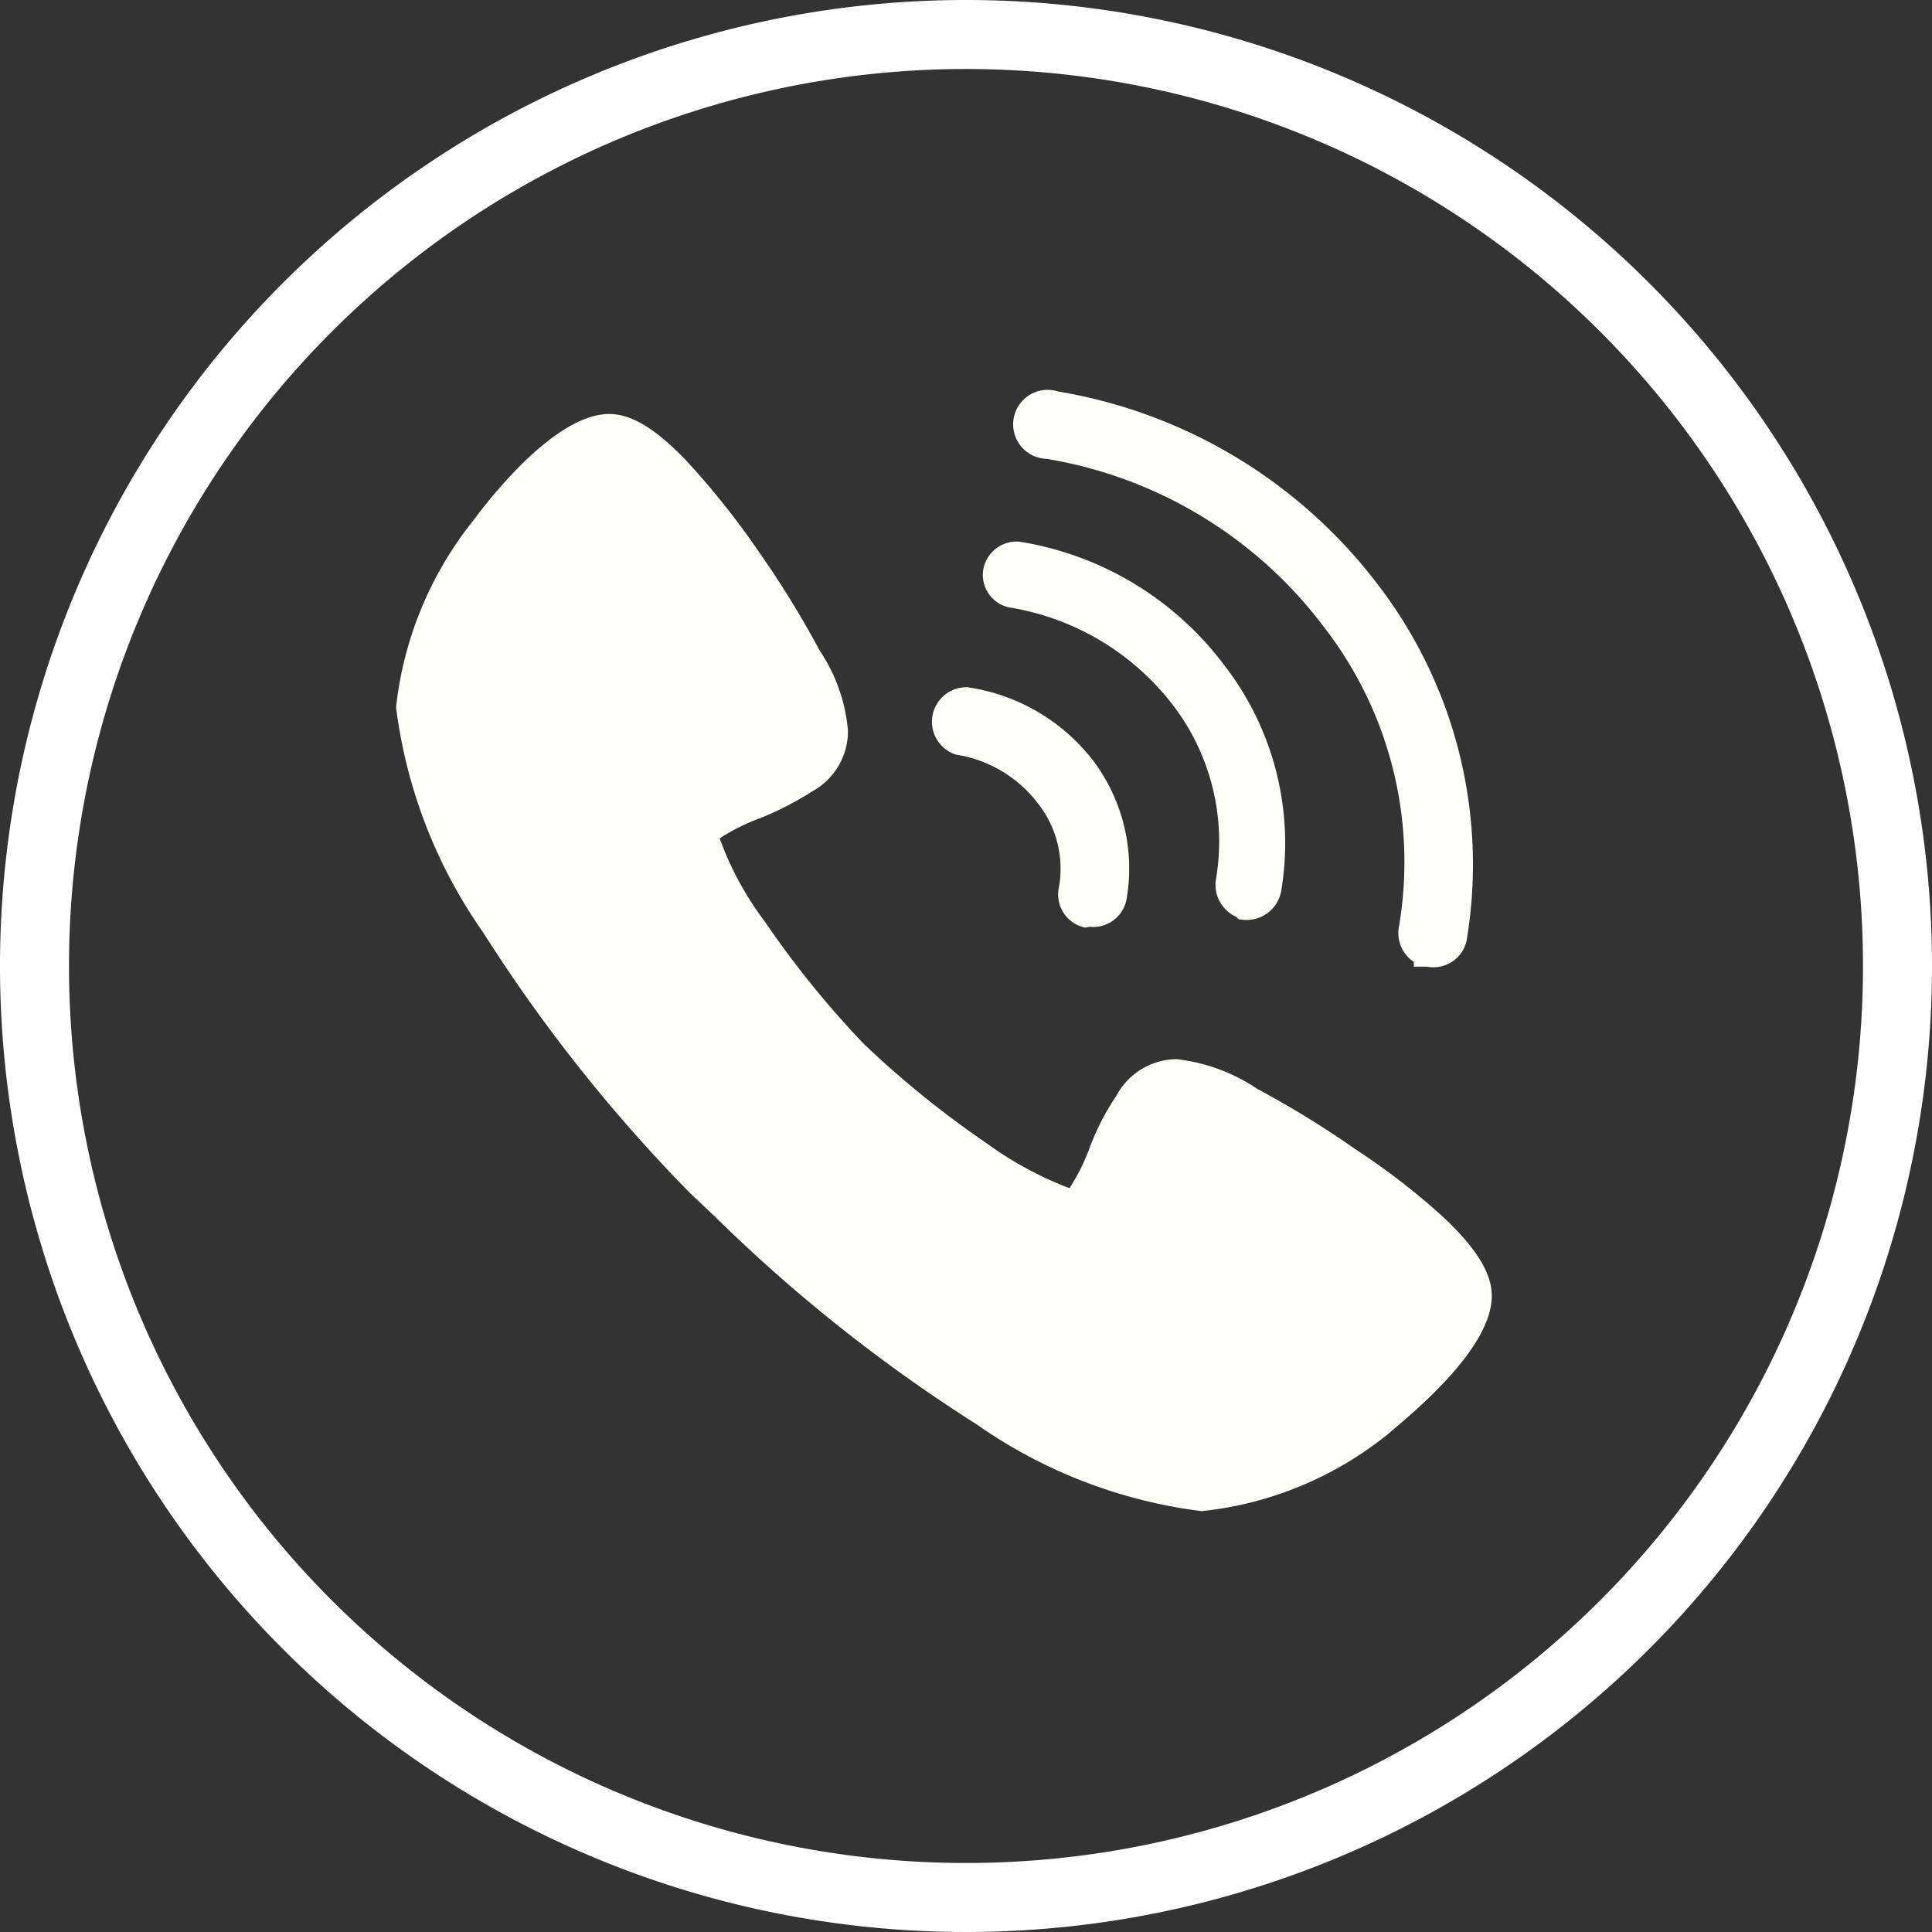
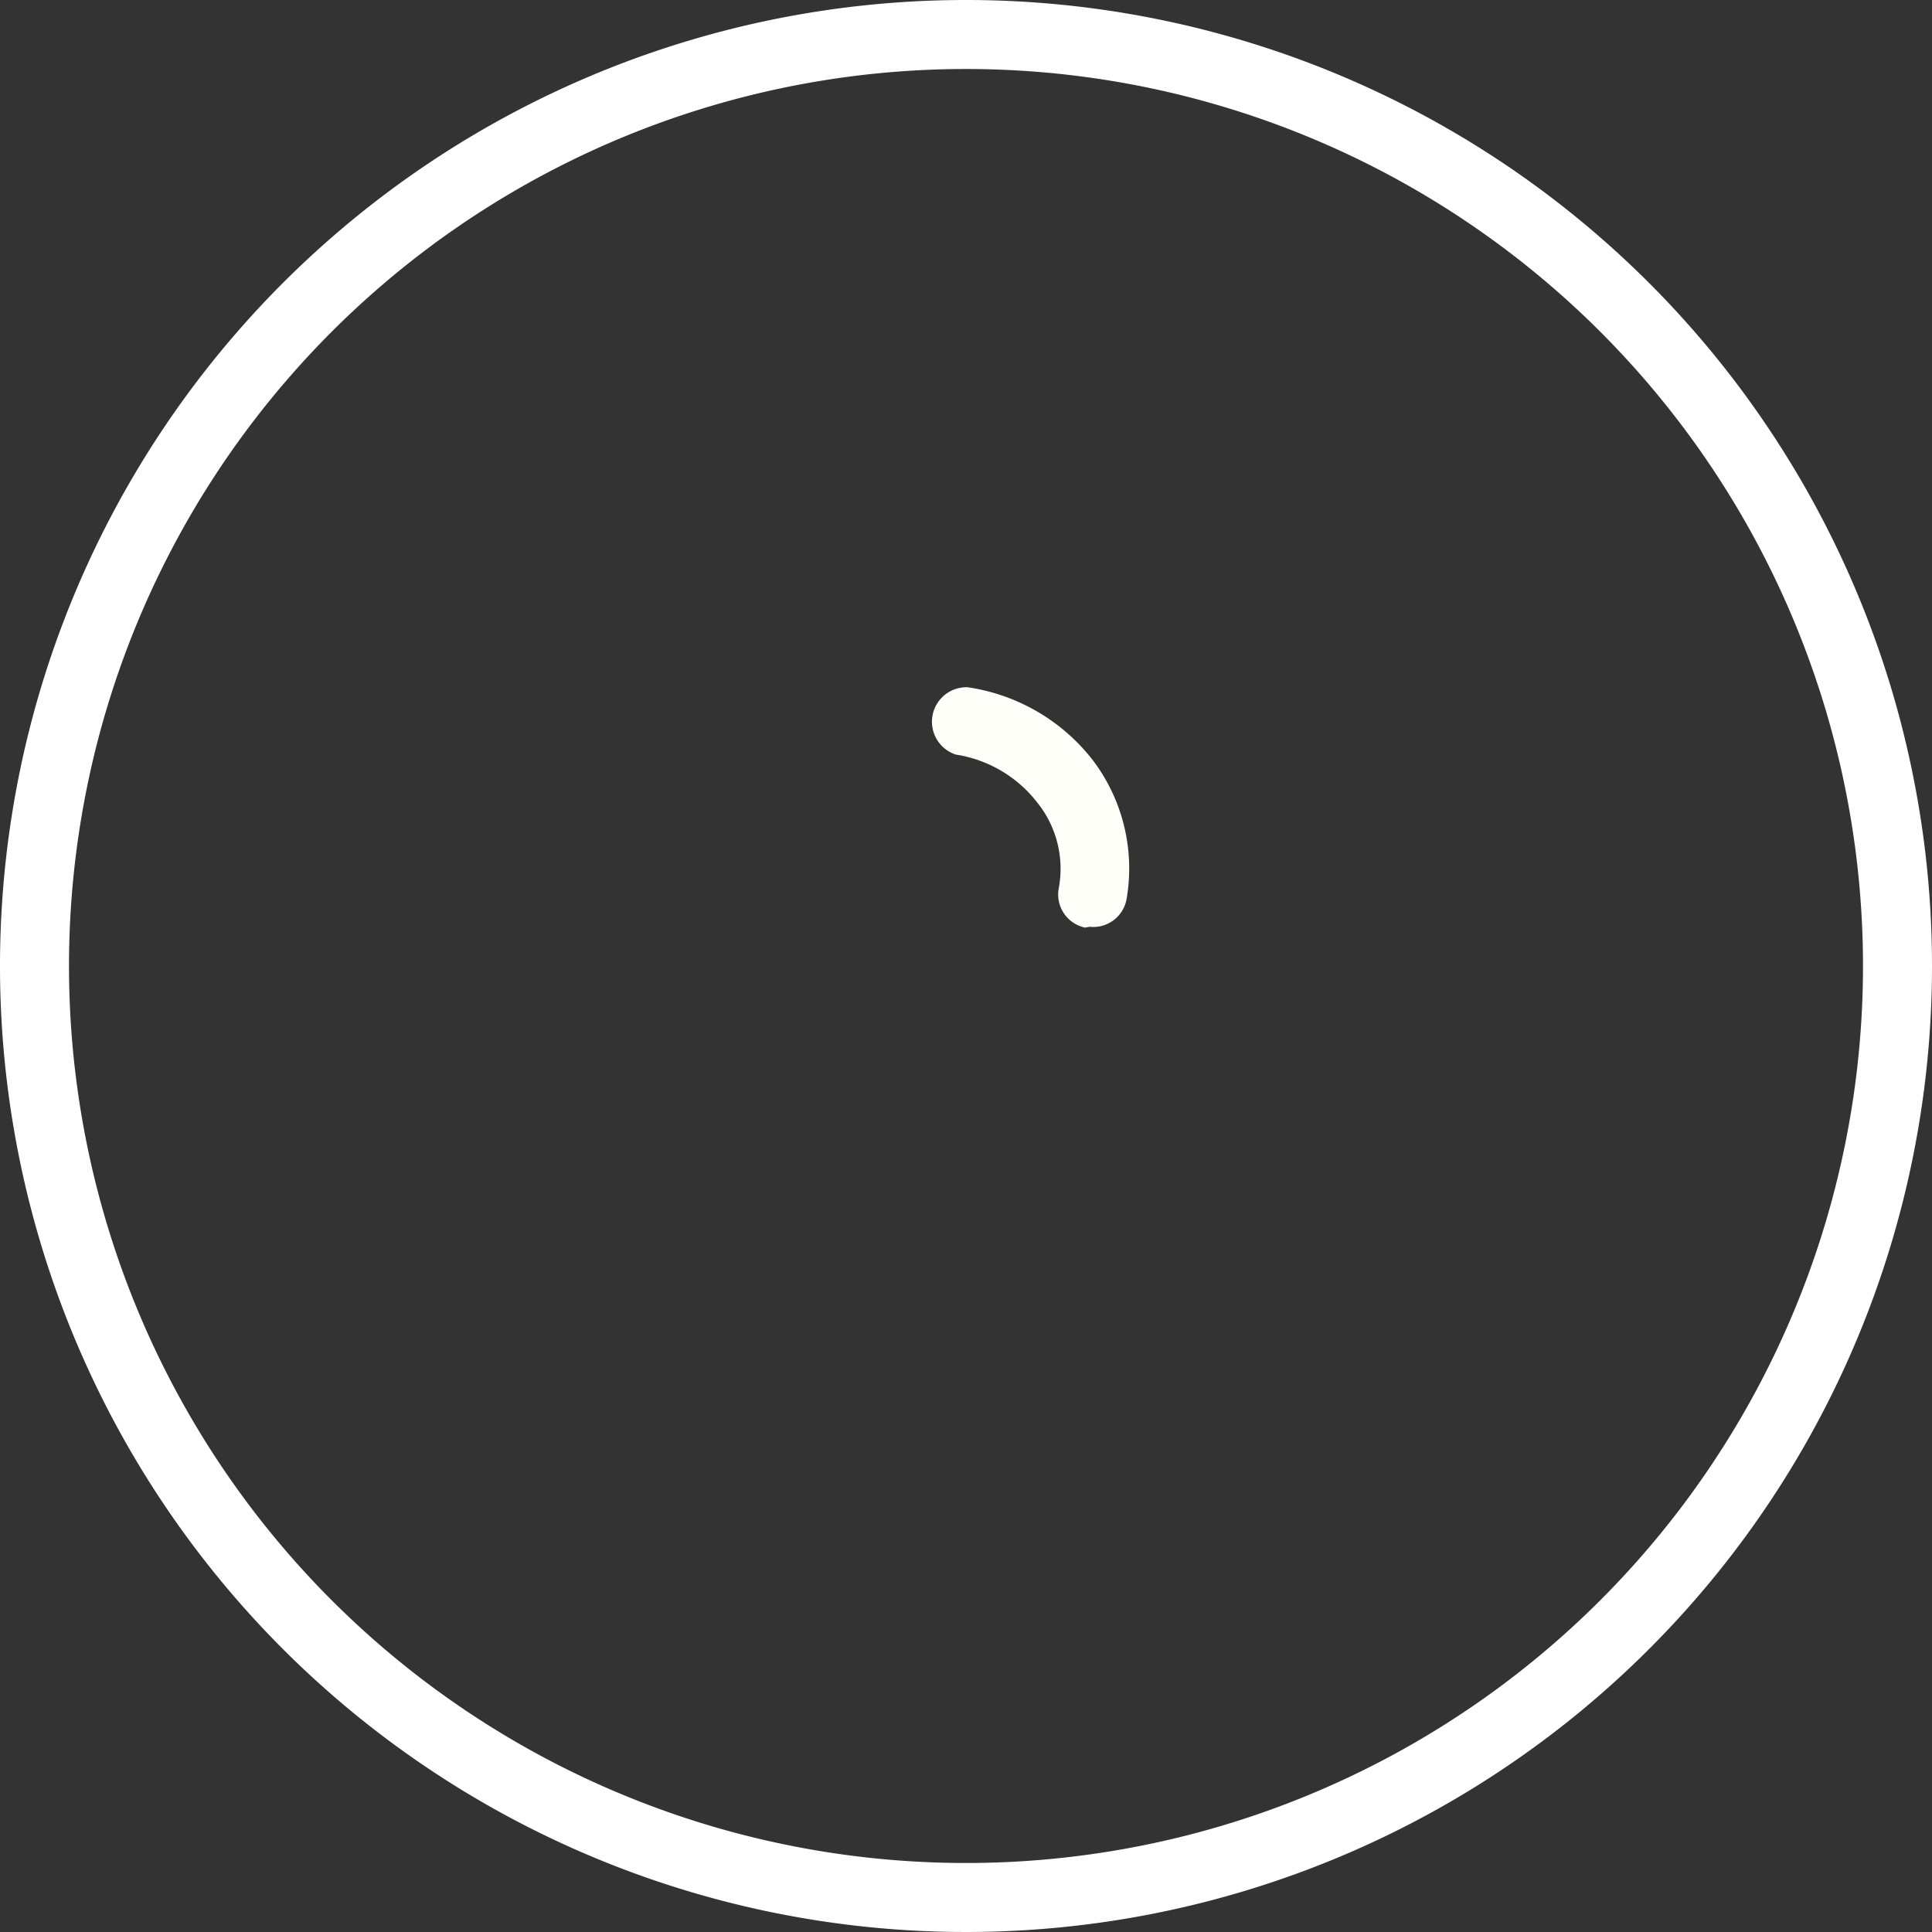
<svg xmlns="http://www.w3.org/2000/svg" width="28" height="28" viewBox="0 0 28 28">
  <rect x="0" y="0" width="28" height="28" fill="#333333" stroke="none" />
  <defs>
    <style>.cls-1{fill:#fff;}.cls-2,.cls-3{fill:#fffffa;}.cls-3{stroke:#fffffa;stroke-miterlimit:10;stroke-width:0.3px;}</style>
  </defs>
  <title>dh-icon</title>
  <g id="图层_2" data-name="图层 2">
    <g id="图层_1-2" data-name="图层 1">
      <path class="cls-1" d="M14,1A13,13,0,1,1,1,14,13,13,0,0,1,14,1m0-1A14,14,0,1,0,28,14,14,14,0,0,0,14,0Z" />
-       <path class="cls-2" d="M17.41,21.9a7.25,7.25,0,0,1-3.26-1.26,22.86,22.86,0,0,1-3.78-3L10,17.29a22.85,22.85,0,0,1-3-3.78,7.25,7.25,0,0,1-1.26-3.26A5.25,5.25,0,0,1,6.87,7.53C7.13,7.18,8.06,6,8.83,6c.32,0,.67.21,1.12.68A11.65,11.65,0,0,1,11,8a14,14,0,0,1,.88,1.43,2.44,2.44,0,0,1,.41,1.17,1,1,0,0,1-.52.87,4.49,4.49,0,0,1-.76.39,2.92,2.92,0,0,0-.58.29,4.56,4.56,0,0,0,.65,1.2,13.88,13.88,0,0,0,1.44,1.78,14.15,14.15,0,0,0,1.78,1.44,5.14,5.14,0,0,0,1.2.65,2.92,2.92,0,0,0,.29-.58,3.59,3.59,0,0,1,.39-.76,1,1,0,0,1,.87-.53,2.62,2.62,0,0,1,1.17.43,14.07,14.07,0,0,1,1.43.88,10.06,10.06,0,0,1,1.29,1c.47.45.68.8.68,1.12,0,.77-1.15,1.7-1.5,2a5.14,5.14,0,0,1-2.7,1.12Zm0,0" />
      <path class="cls-3" d="M15.73,13.29a.34.34,0,0,1-.24-.38,1.68,1.68,0,0,0-.33-1.36,2,2,0,0,0-1.27-.76.35.35,0,0,1,.12-.68,2.66,2.66,0,0,1,1.71,1A2.45,2.45,0,0,1,16.18,13a.34.34,0,0,1-.39.28Zm0,0" />
-       <path class="cls-3" d="M18,13.16a.36.36,0,0,1-.23-.39,3.4,3.4,0,0,0-.65-2.64,3.89,3.89,0,0,0-2.44-1.47.33.33,0,0,1-.28-.39A.34.34,0,0,1,14.76,8a4.47,4.47,0,0,1,2.87,1.74,4.06,4.06,0,0,1,.79,3.15.36.36,0,0,1-.4.29Zm0,0" />
-       <path class="cls-3" d="M20.64,13.85a.35.35,0,0,1-.22-.38A5.71,5.71,0,0,0,19.31,9a6.47,6.47,0,0,0-4.13-2.5.35.35,0,1,1,.12-.68,7.19,7.19,0,0,1,4.57,2.77,6.51,6.51,0,0,1,1.24,5,.34.34,0,0,1-.41.27l-.06,0Zm0,0" />
    </g>
  </g>
</svg>